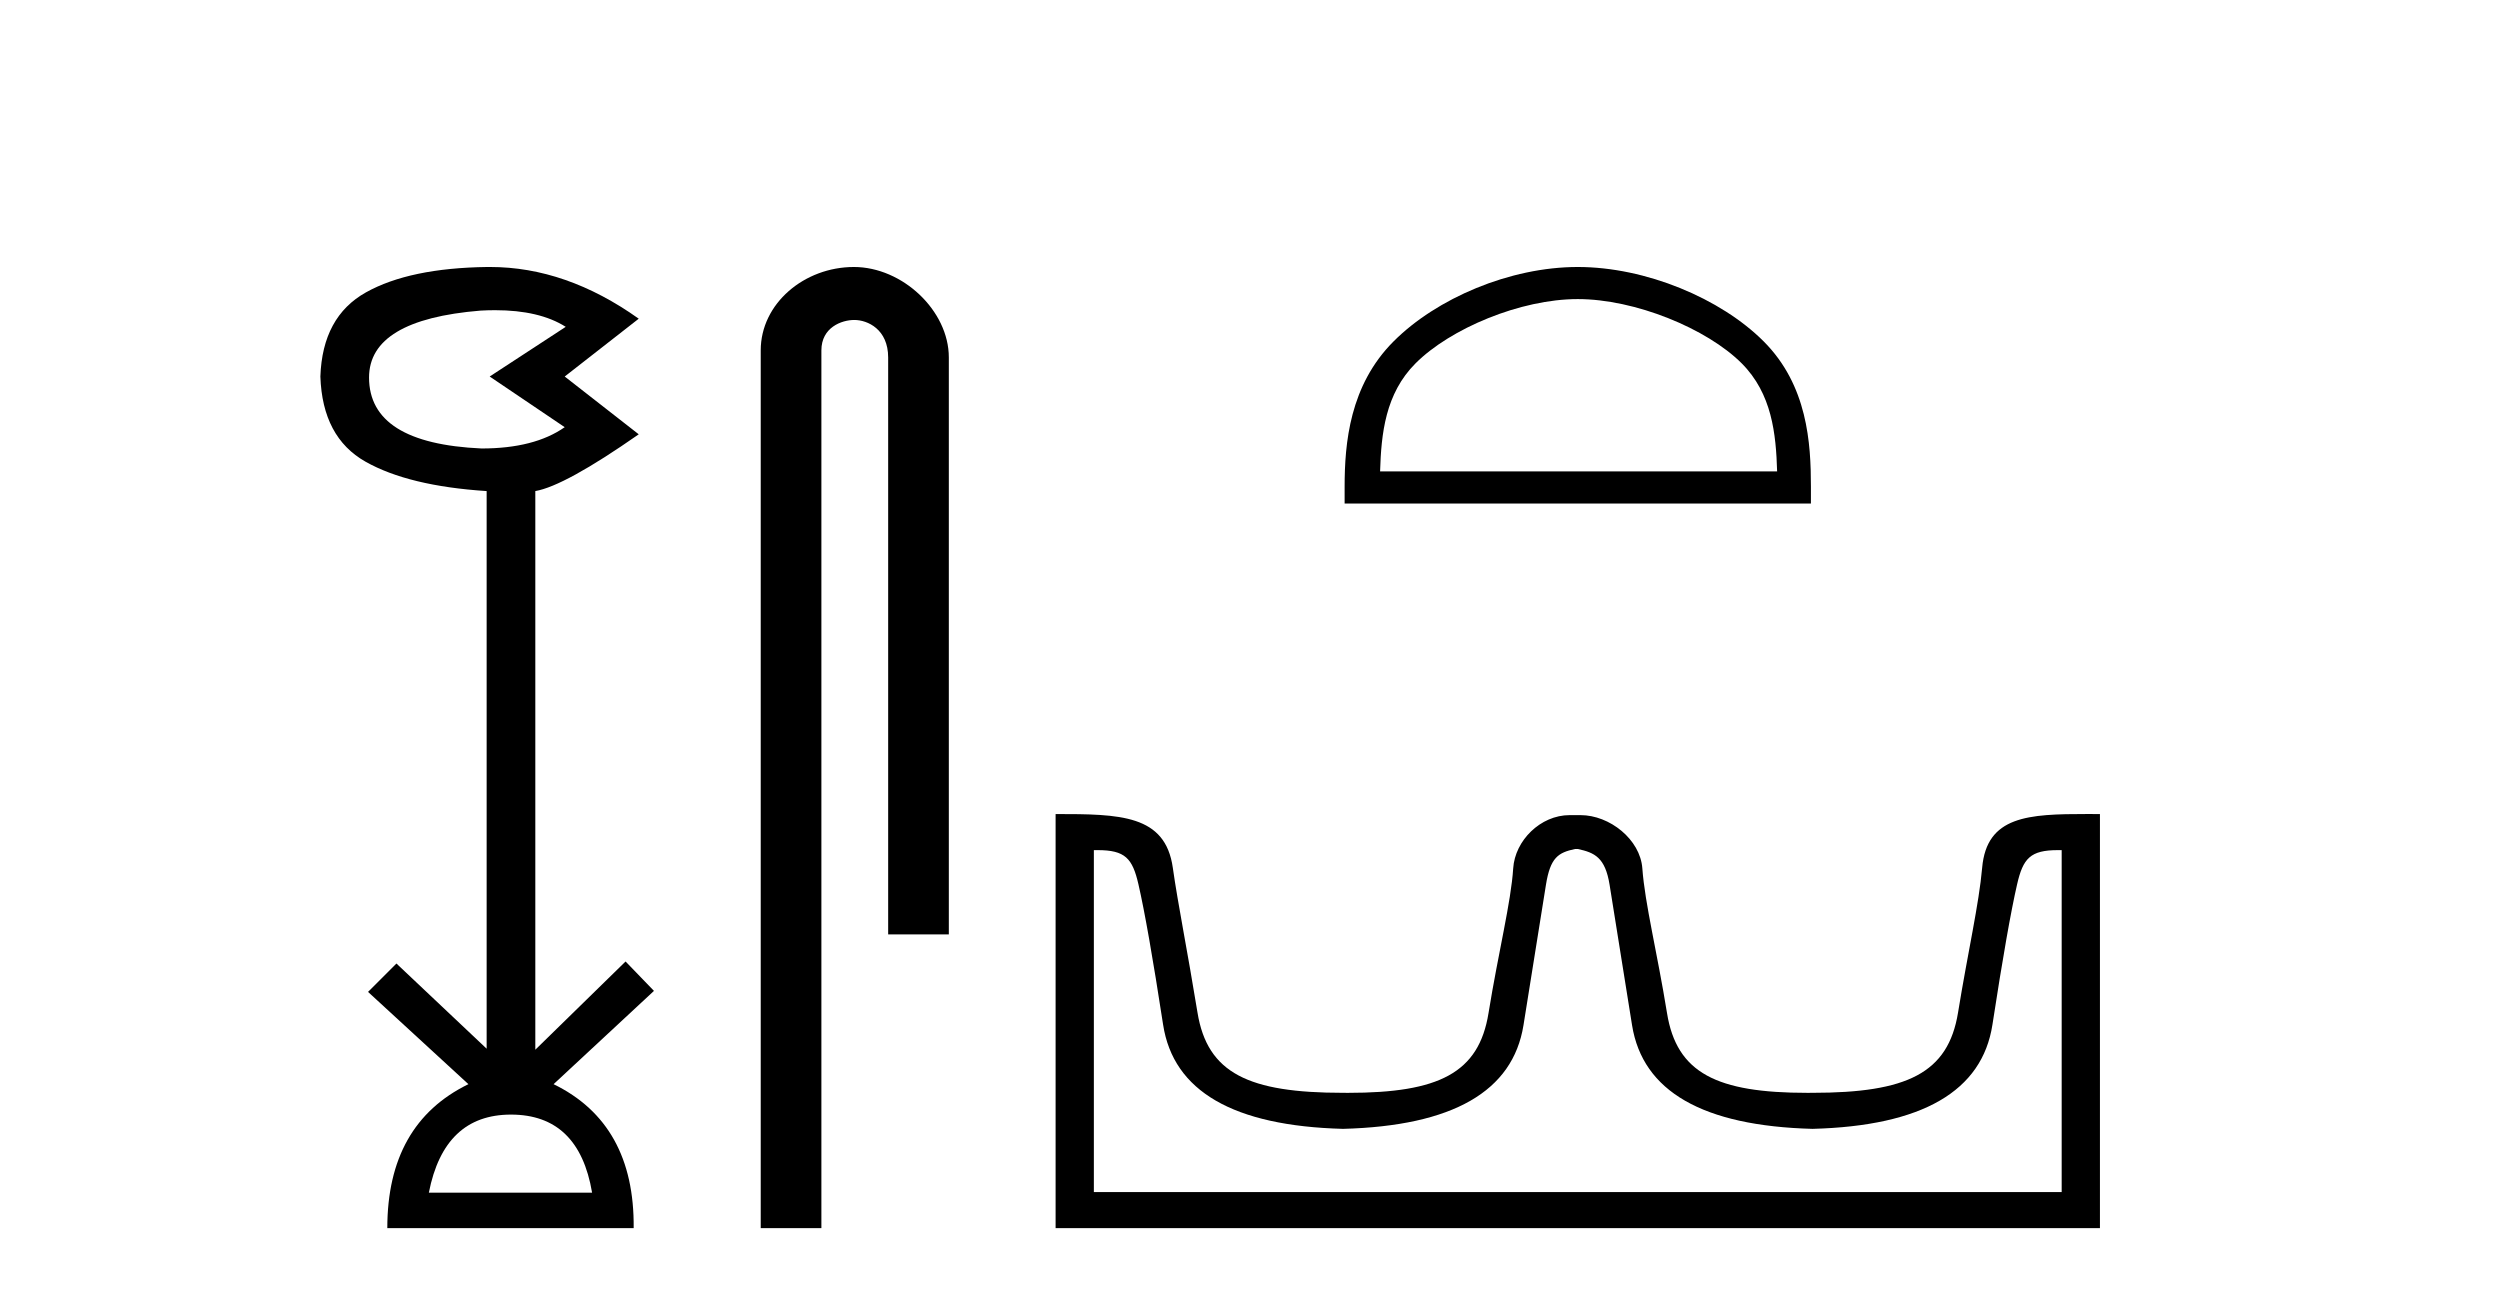
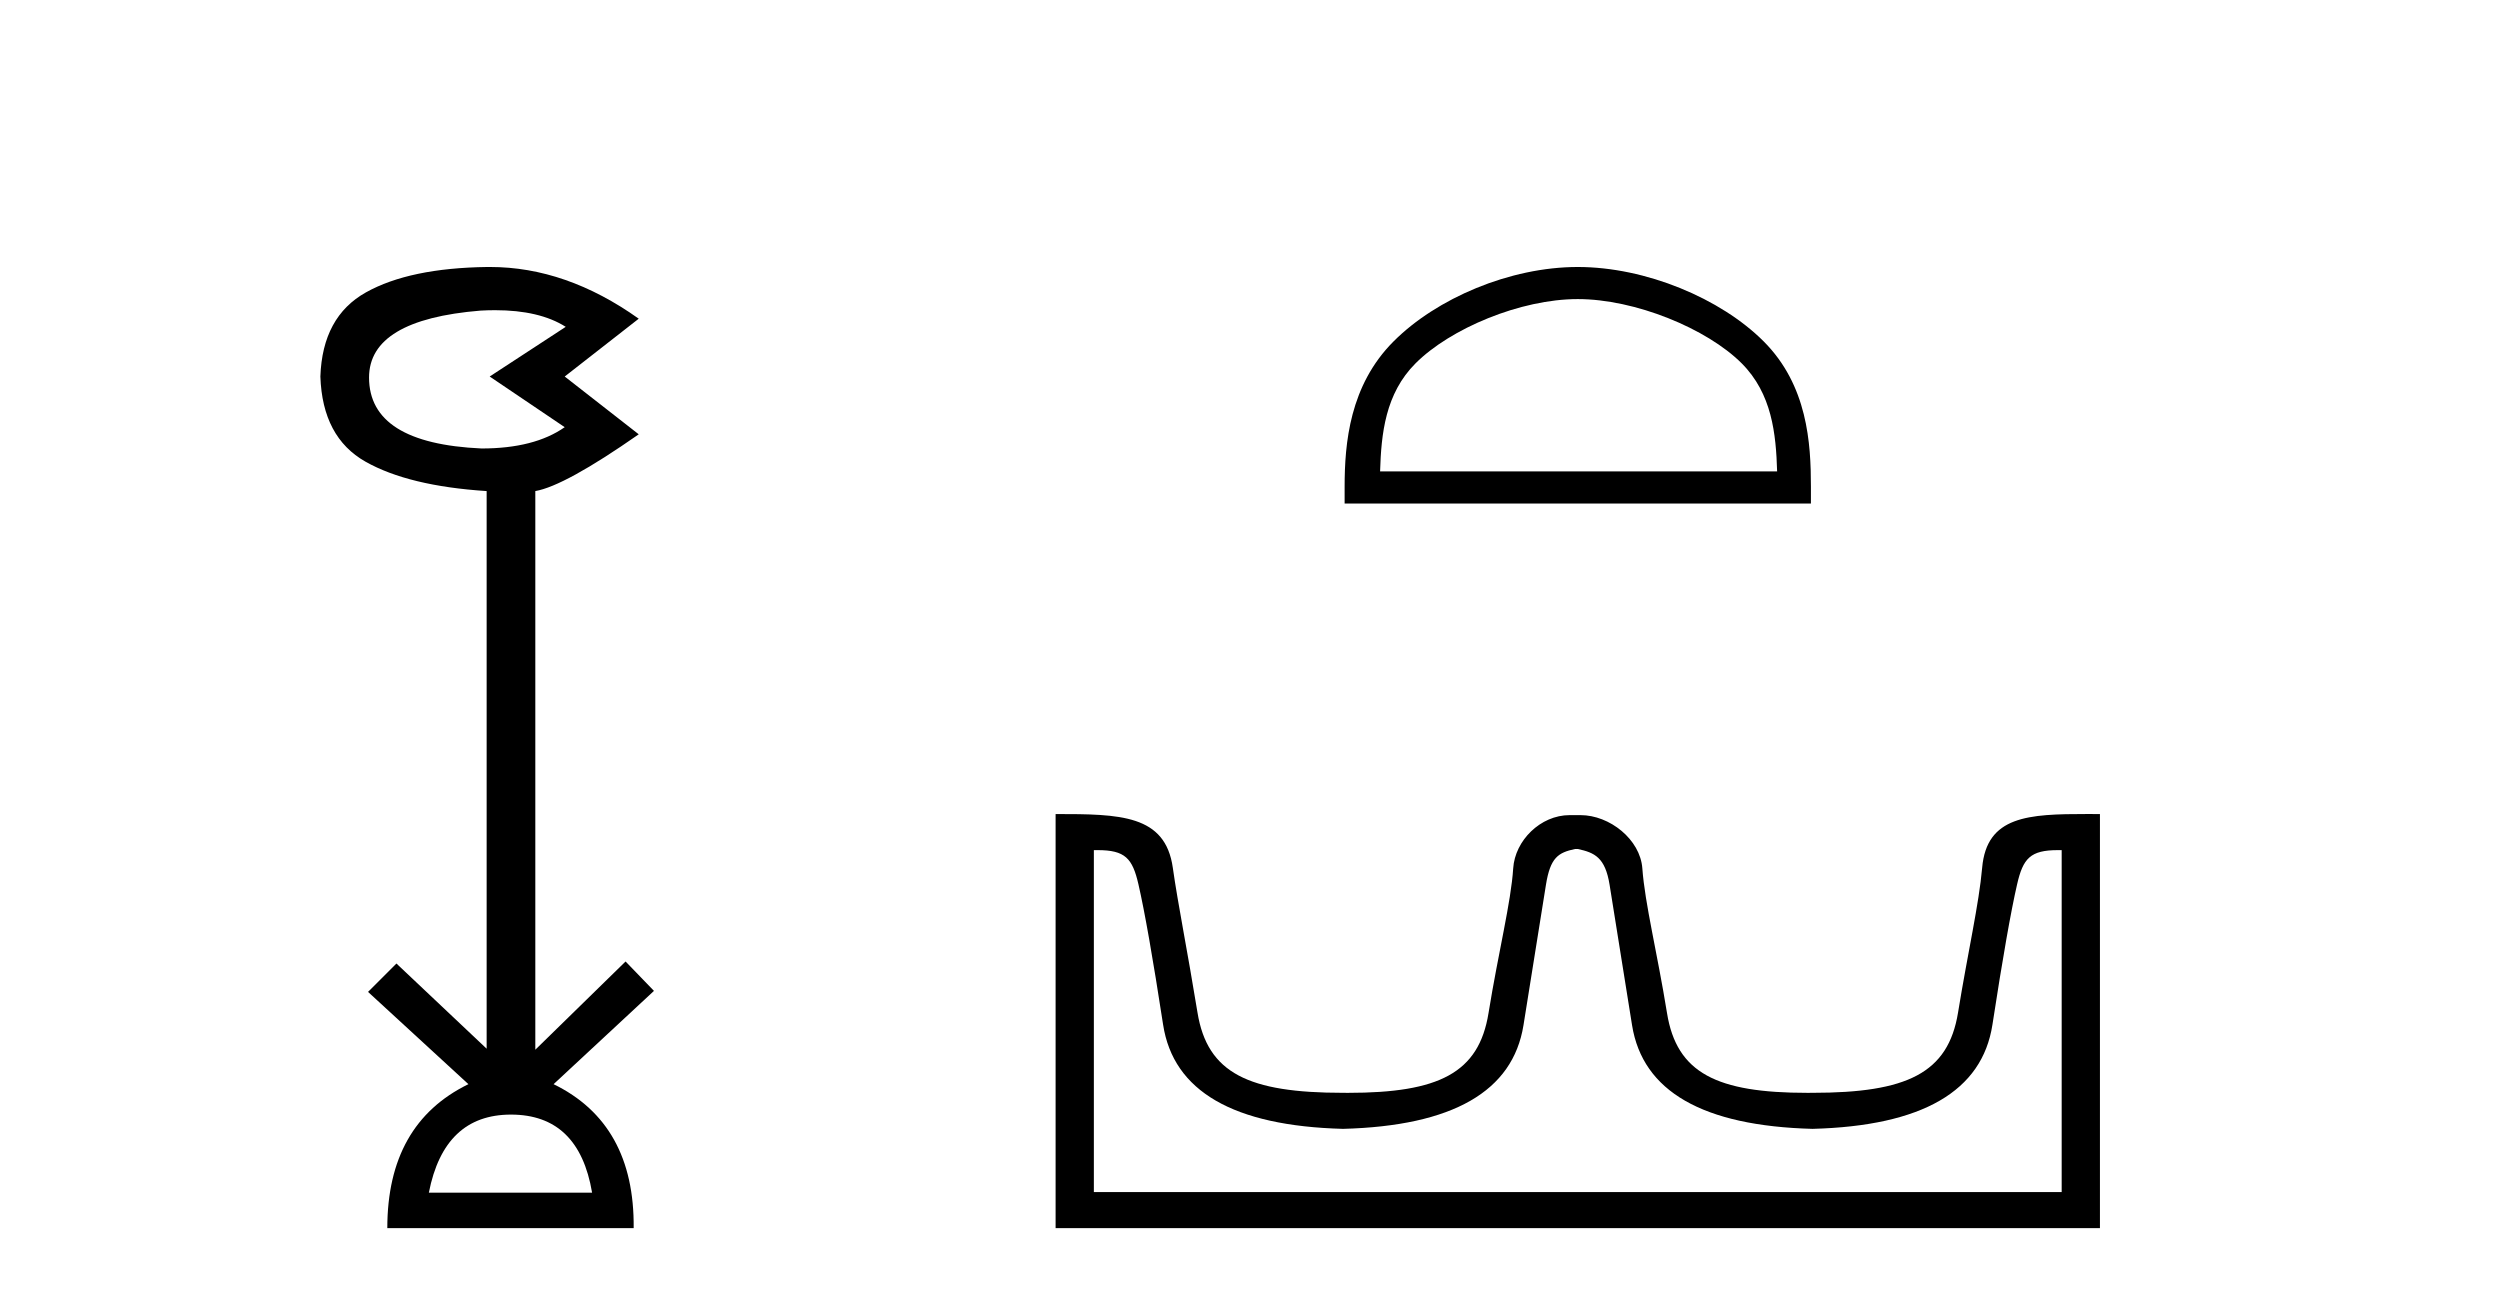
<svg xmlns="http://www.w3.org/2000/svg" width="79.0" height="41.0">
  <path d="M 15.644 9.802 Q 17.047 9.802 17.877 10.328 L 15.474 11.898 L 17.845 13.499 Q 16.884 14.172 15.218 14.172 Q 11.662 14.012 11.662 11.93 Q 11.662 10.103 15.186 9.815 Q 15.422 9.802 15.644 9.802 ZM 16.147 35.221 Q 18.294 35.221 18.71 37.688 L 13.552 37.688 Q 14.033 35.221 16.147 35.221 ZM 15.487 8.437 Q 15.441 8.437 15.394 8.437 Q 12.944 8.469 11.566 9.238 Q 10.188 10.007 10.124 11.898 Q 10.188 13.82 11.55 14.589 Q 12.911 15.358 15.378 15.518 L 15.378 33.139 L 12.527 30.447 L 11.63 31.344 L 14.802 34.26 Q 12.239 35.509 12.239 38.809 L 20.024 38.809 Q 20.056 35.509 17.493 34.26 L 20.665 31.312 L 19.768 30.383 L 16.916 33.171 L 16.916 15.518 Q 17.845 15.358 20.184 13.724 L 17.845 11.898 L 20.184 10.071 Q 17.889 8.437 15.487 8.437 Z" style="fill:#000000;stroke:none" />
-   <path d="M 26.984 8.437 C 25.415 8.437 24.039 9.591 24.039 11.072 L 24.039 38.809 L 25.956 38.809 L 25.956 11.072 C 25.956 10.346 26.595 10.111 26.996 10.111 C 27.417 10.111 28.066 10.406 28.066 11.296 L 28.066 29.526 L 29.983 29.526 L 29.983 11.296 C 29.983 9.813 28.514 8.437 26.984 8.437 Z" style="fill:#000000;stroke:none" />
  <path d="M 49.857 9.451 C 51.67 9.451 53.938 10.382 55.036 11.48 C 55.996 12.44 56.122 13.713 56.157 14.896 L 43.611 14.896 C 43.647 13.713 43.772 12.44 44.733 11.48 C 45.83 10.382 48.045 9.451 49.857 9.451 ZM 49.857 8.437 C 47.708 8.437 45.394 9.43 44.039 10.786 C 42.648 12.176 42.49 14.007 42.49 15.377 L 42.49 15.911 L 57.225 15.911 L 57.225 15.377 C 57.225 14.007 57.12 12.176 55.73 10.786 C 54.374 9.43 52.007 8.437 49.857 8.437 Z" style="fill:#000000;stroke:none" />
  <path d="M 49.857 26.828 C 50.389 26.943 50.724 27.093 50.863 27.959 C 51.001 28.826 51.238 30.305 51.573 32.397 C 51.908 34.488 53.809 35.58 57.276 35.672 C 60.742 35.58 62.637 34.482 62.961 32.379 C 63.284 30.276 63.544 28.797 63.741 27.942 C 63.929 27.123 64.159 26.864 65.031 26.864 C 65.069 26.864 65.109 26.864 65.149 26.865 L 65.149 37.67 L 34.566 37.67 L 34.566 26.865 C 34.606 26.864 34.646 26.864 34.684 26.864 C 35.556 26.864 35.786 27.123 35.974 27.942 C 36.171 28.797 36.431 30.276 36.754 32.379 C 37.078 34.482 38.973 35.58 42.439 35.672 C 45.906 35.58 47.806 34.488 48.142 32.397 C 48.477 30.305 48.714 28.826 48.852 27.959 C 48.991 27.093 49.241 26.943 49.772 26.828 ZM 65.942 25.723 C 64.1 25.723 62.78 25.78 62.636 27.422 C 62.536 28.567 62.186 30.08 61.874 31.998 C 61.562 33.916 60.257 34.533 57.276 34.533 C 57.222 34.534 57.169 34.534 57.116 34.534 C 54.248 34.534 52.984 33.91 52.678 32.015 C 52.366 30.086 51.978 28.554 51.898 27.44 C 51.832 26.528 50.867 25.758 49.943 25.758 L 49.601 25.758 C 48.677 25.758 47.873 26.563 47.817 27.44 C 47.75 28.504 47.349 30.086 47.037 32.015 C 46.731 33.91 45.467 34.534 42.599 34.534 C 42.546 34.534 42.493 34.534 42.439 34.533 C 39.458 34.533 38.153 33.916 37.841 31.998 C 37.529 30.08 37.222 28.562 37.061 27.422 C 36.824 25.74 35.391 25.724 33.357 25.724 L 33.357 38.809 L 66.358 38.809 L 66.358 25.724 C 66.216 25.724 66.078 25.723 65.942 25.723 Z" style="fill:#000000;stroke:none" />
</svg>